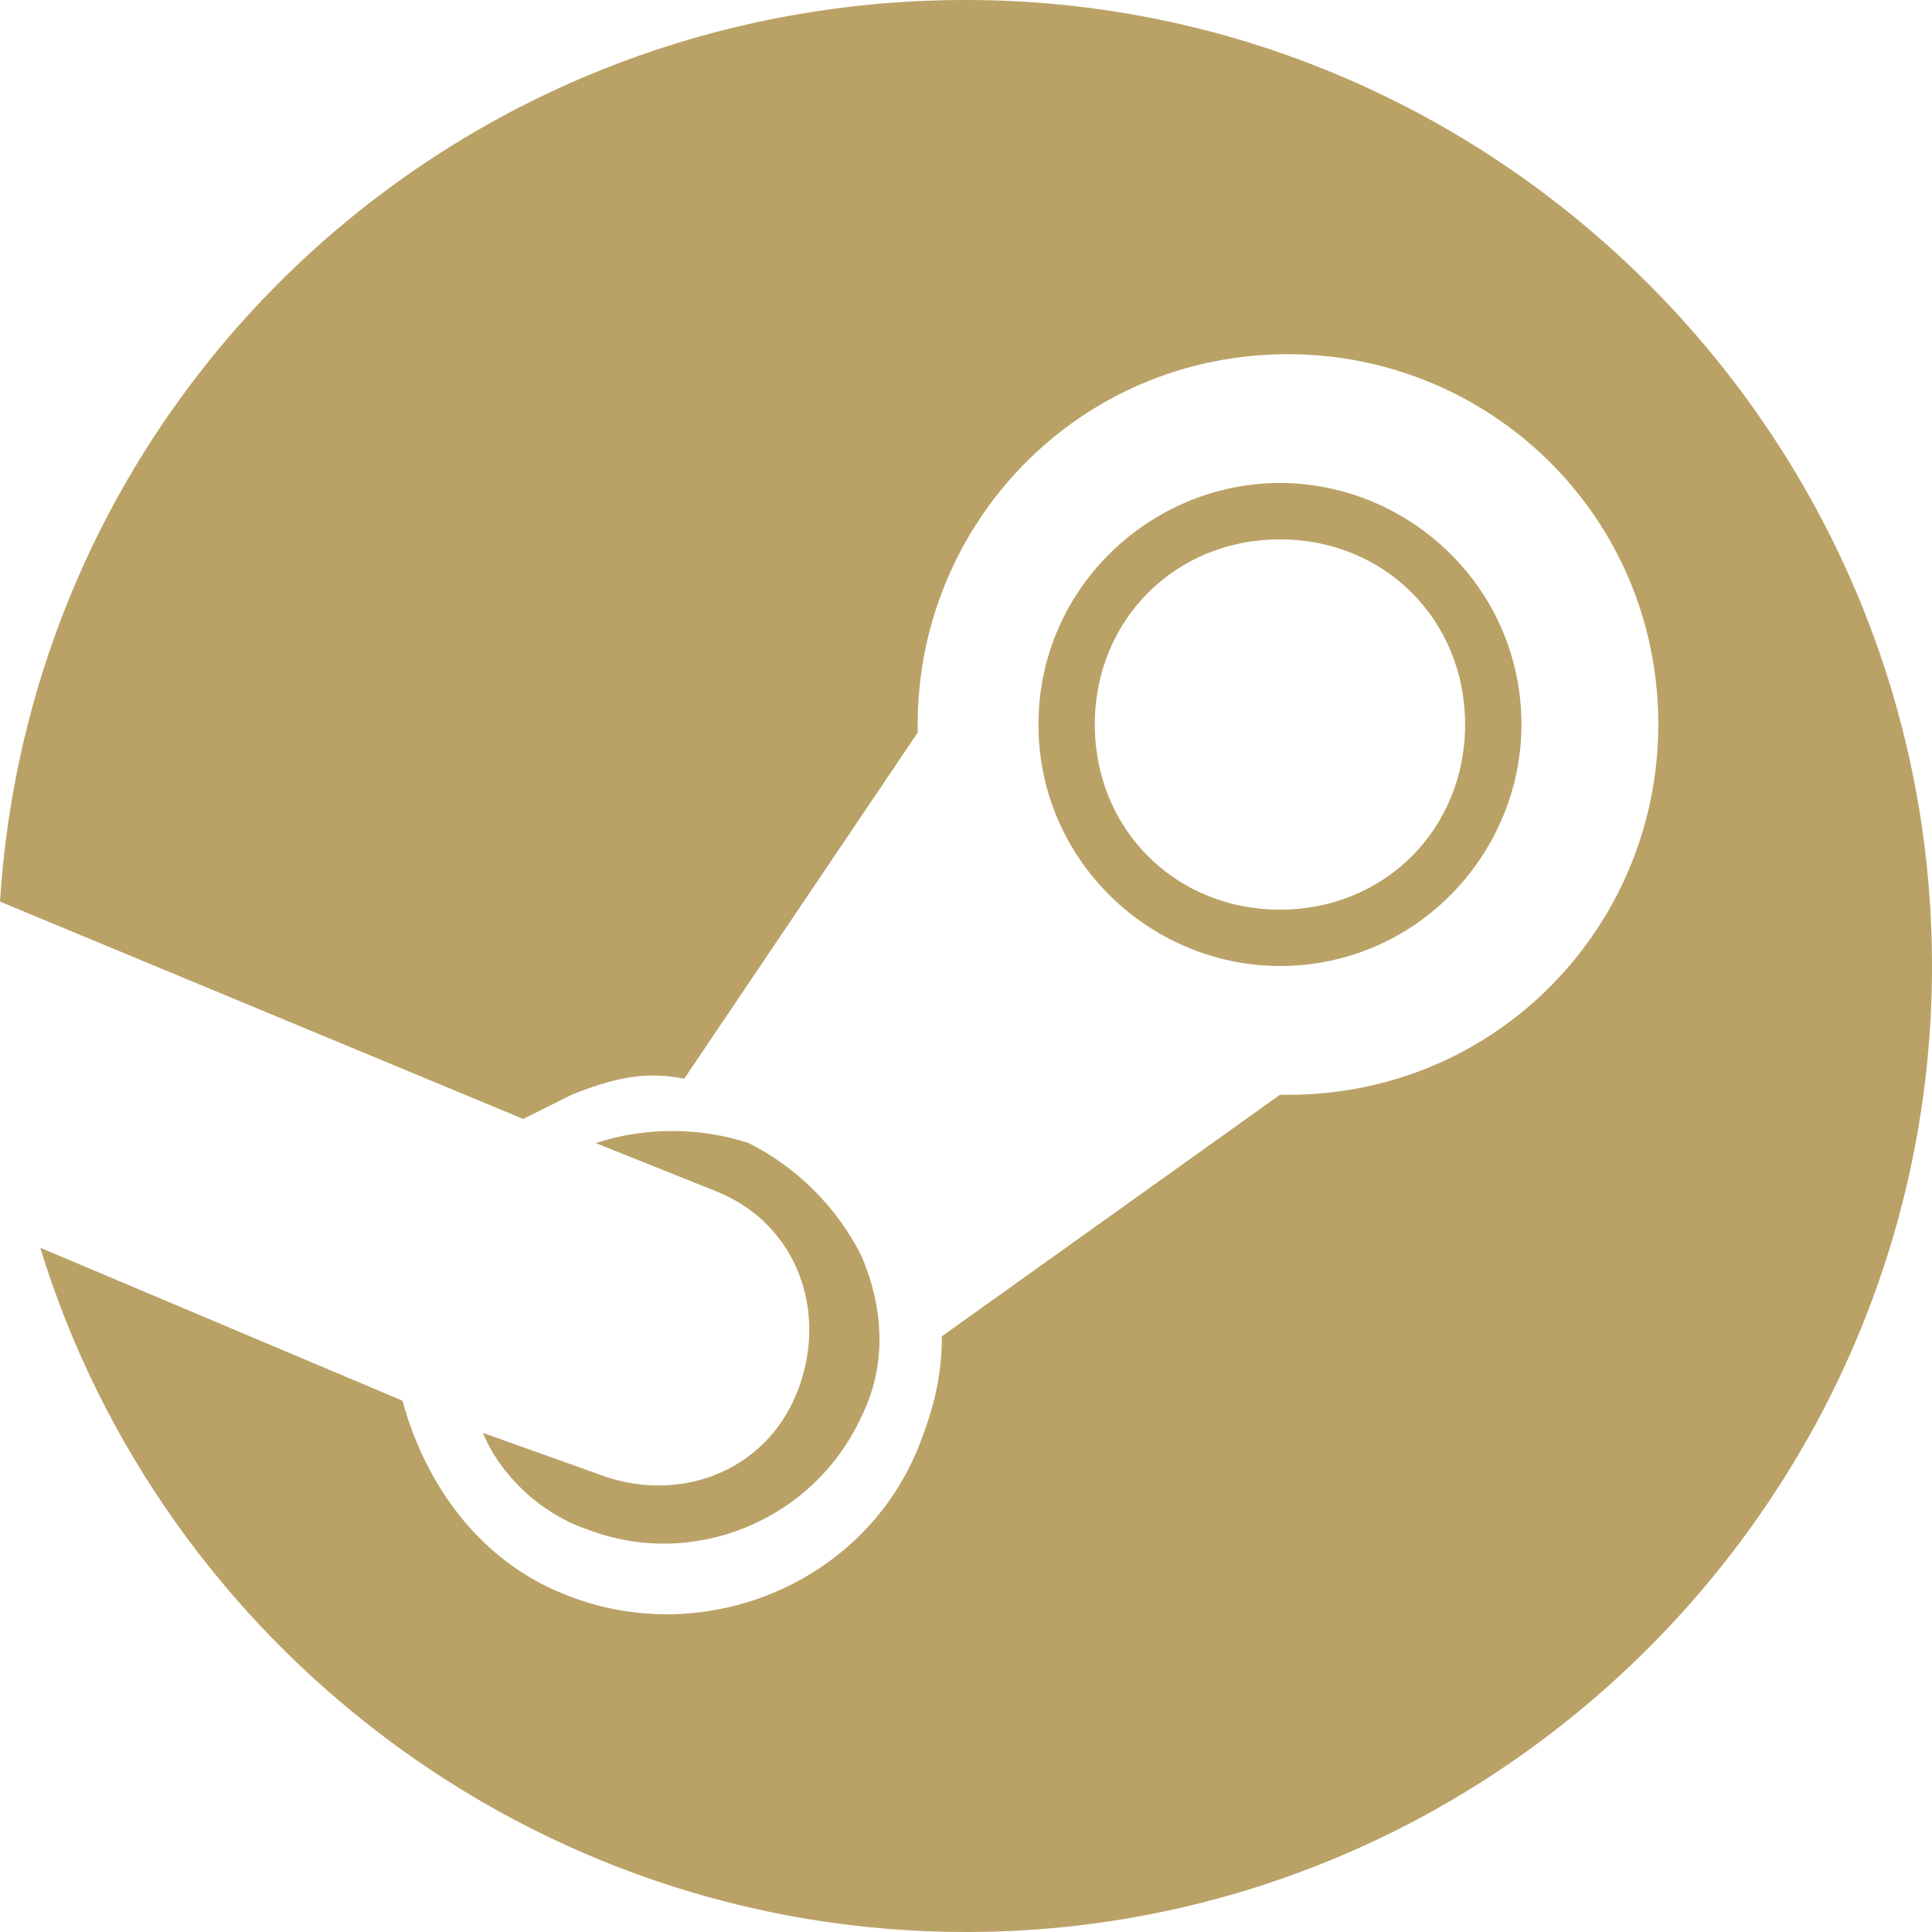
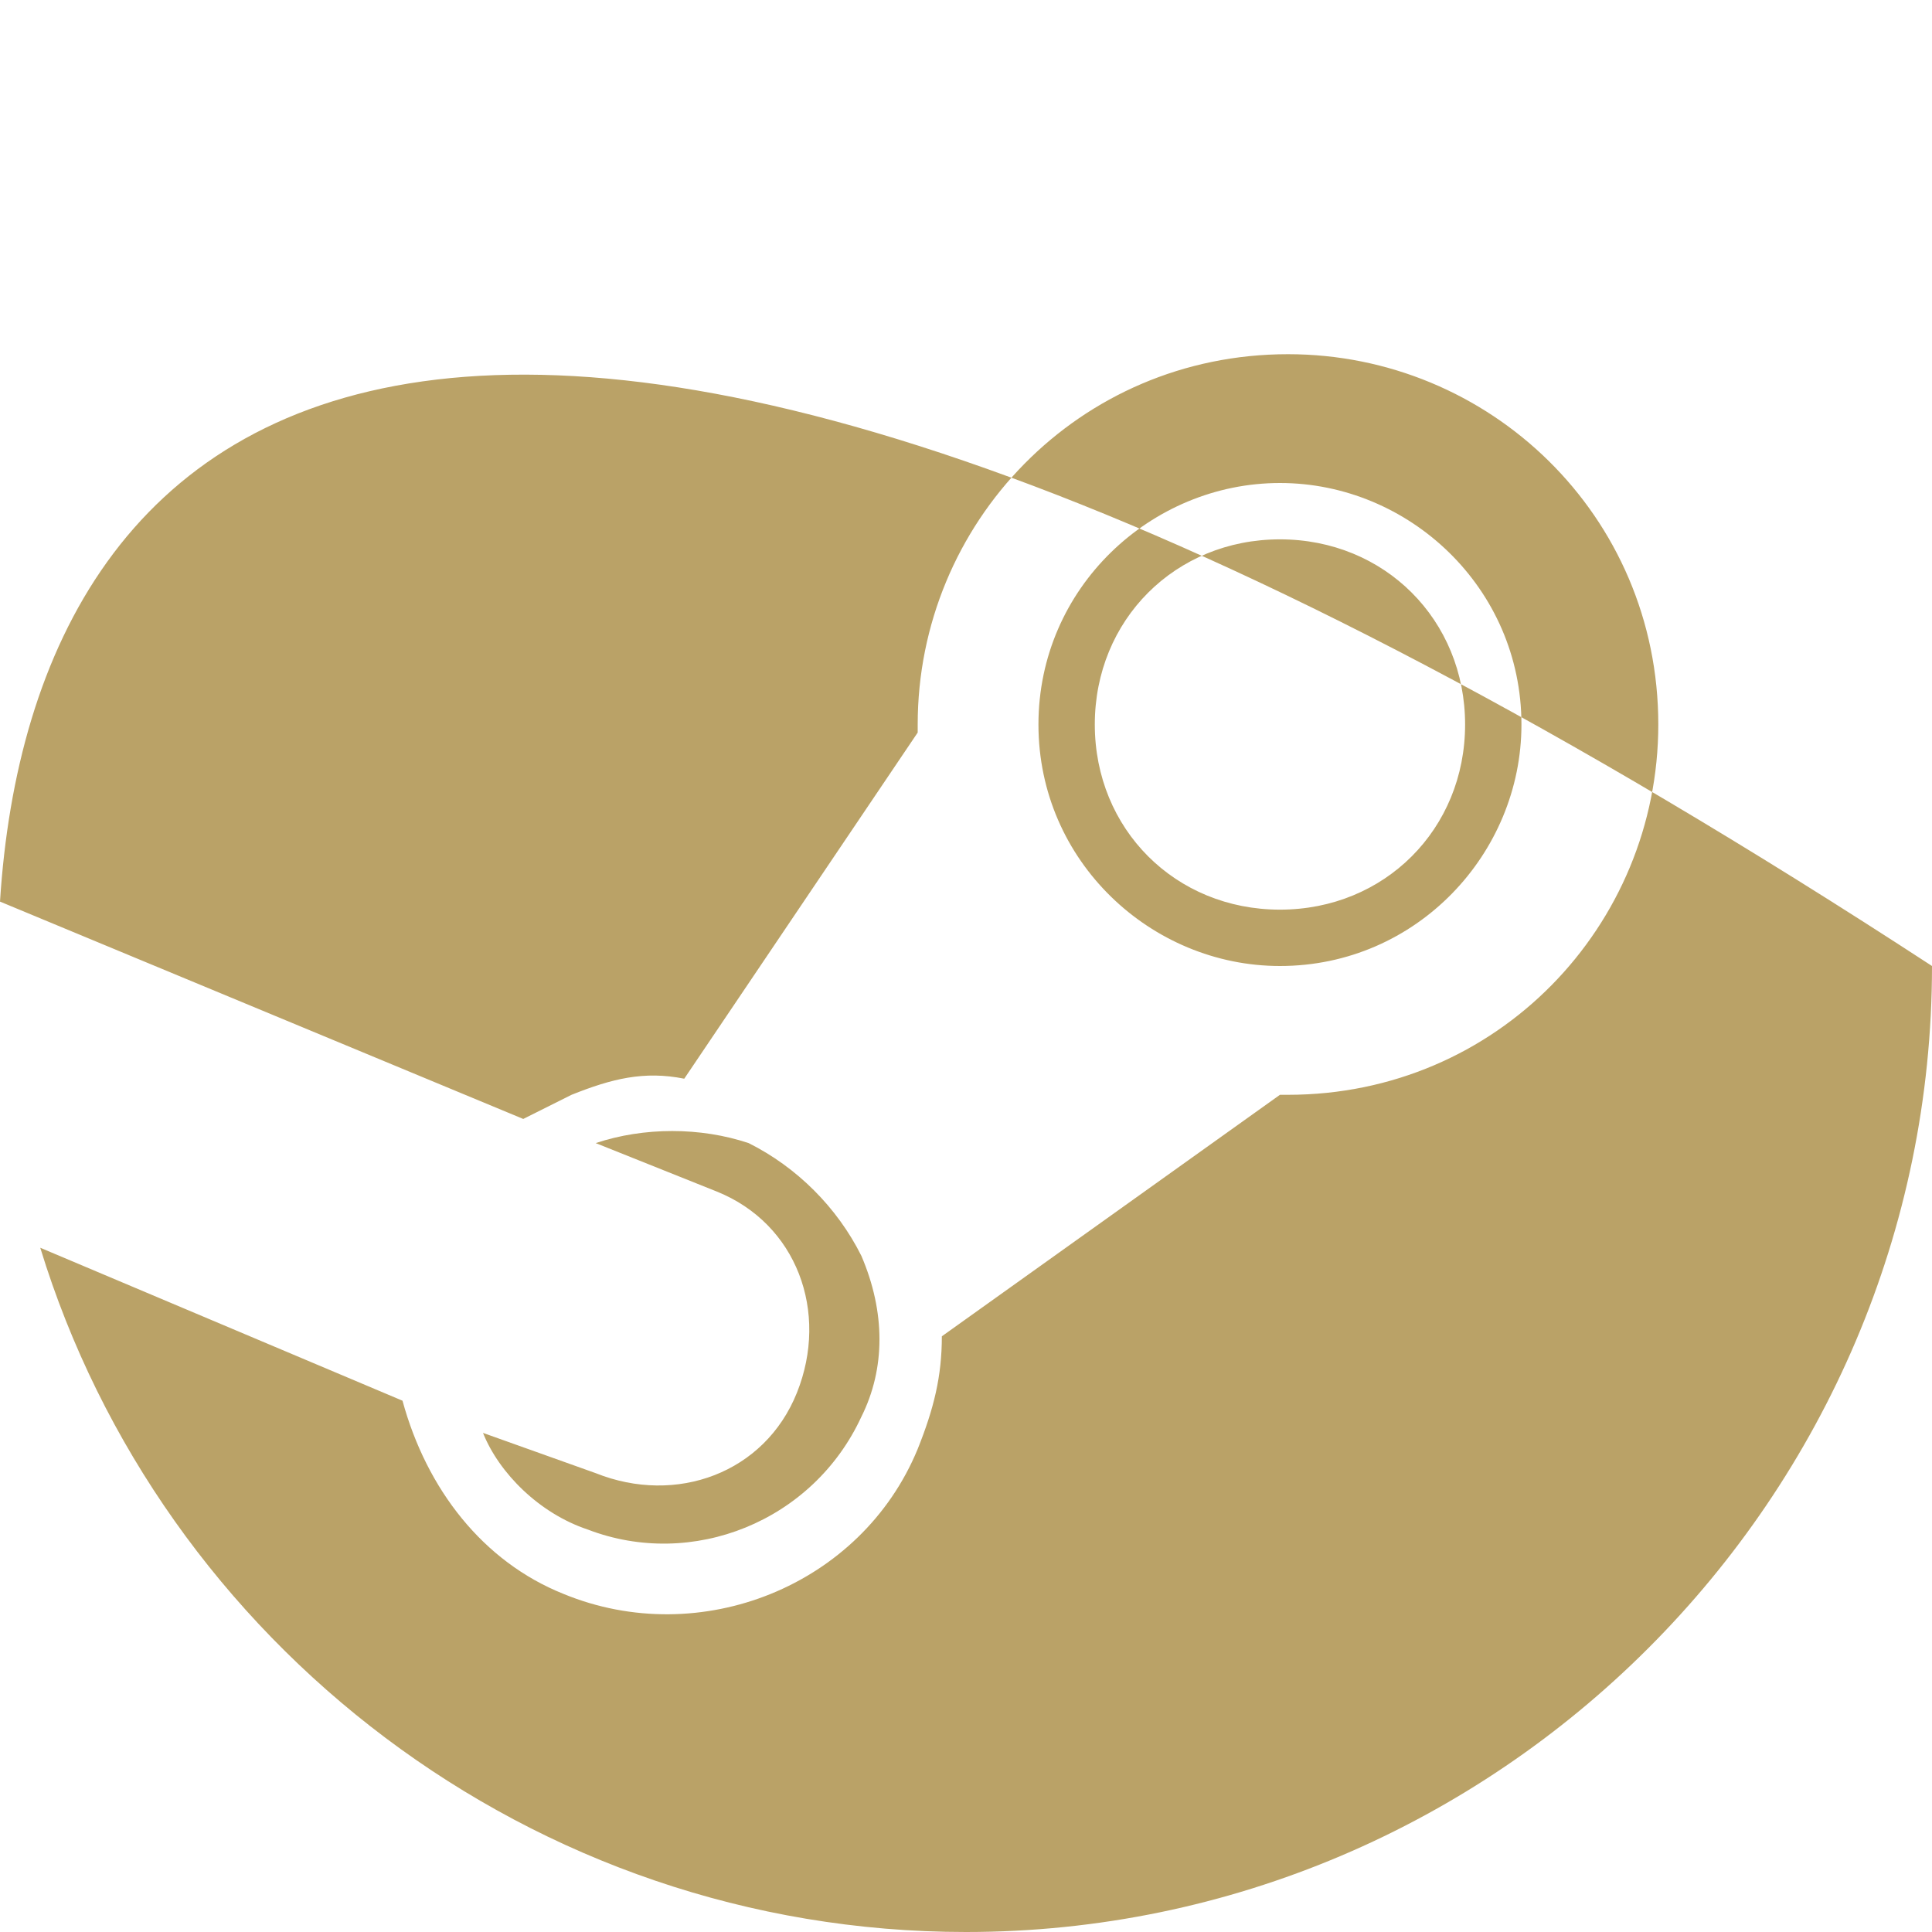
<svg xmlns="http://www.w3.org/2000/svg" version="1.1" id="Layer_1" x="0px" y="0px" viewBox="0 0 24 24" style="enable-background:new 0 0 24 24;" xml:space="preserve">
  <style type="text/css">
	.st0{fill-rule:evenodd;clip-rule:evenodd;fill:#BAA267;}
</style>
-   <path class="st0" d="M0.5,15.5C2,20.4,6.6,24,12,24c6.6,0,12-5.4,12-12S18.6,0,12,0C5.6,0,0.4,4.9,0,11.2l0,0l0,0l6.5,2.7  c0.2-0.1,0.4-0.2,0.6-0.3c0.5-0.2,0.9-0.3,1.4-0.2l2.9-4.3c0,0,0,0,0-0.1c0-2.5,2-4.6,4.6-4.6c2.5,0,4.6,2,4.6,4.6  c0,2.5-2,4.6-4.6,4.6h-0.1l-4.2,3c0,0.5-0.1,0.9-0.3,1.4c-0.7,1.7-2.7,2.5-4.4,1.8c-1-0.4-1.7-1.3-2-2.4L0.5,15.5z M7.3,19  c1.3,0.5,2.8-0.1,3.4-1.4c0.3-0.6,0.3-1.3,0-2c-0.3-0.6-0.8-1.1-1.4-1.4C8.7,14,8,14,7.4,14.2l1.5,0.6c1,0.4,1.4,1.5,1,2.5  s-1.5,1.4-2.5,1L6,17.8C6.2,18.3,6.7,18.8,7.3,19z M12.9,9c0,1.7,1.4,3,3,3c1.7,0,3-1.4,3-3c0-1.7-1.4-3-3-3S12.9,7.3,12.9,9z   M15.9,6.7c-1.3,0-2.3,1-2.3,2.3s1,2.3,2.3,2.3s2.3-1,2.3-2.3C18.2,7.7,17.2,6.7,15.9,6.7z" />
+   <path class="st0" d="M0.5,15.5C2,20.4,6.6,24,12,24c6.6,0,12-5.4,12-12C5.6,0,0.4,4.9,0,11.2l0,0l0,0l6.5,2.7  c0.2-0.1,0.4-0.2,0.6-0.3c0.5-0.2,0.9-0.3,1.4-0.2l2.9-4.3c0,0,0,0,0-0.1c0-2.5,2-4.6,4.6-4.6c2.5,0,4.6,2,4.6,4.6  c0,2.5-2,4.6-4.6,4.6h-0.1l-4.2,3c0,0.5-0.1,0.9-0.3,1.4c-0.7,1.7-2.7,2.5-4.4,1.8c-1-0.4-1.7-1.3-2-2.4L0.5,15.5z M7.3,19  c1.3,0.5,2.8-0.1,3.4-1.4c0.3-0.6,0.3-1.3,0-2c-0.3-0.6-0.8-1.1-1.4-1.4C8.7,14,8,14,7.4,14.2l1.5,0.6c1,0.4,1.4,1.5,1,2.5  s-1.5,1.4-2.5,1L6,17.8C6.2,18.3,6.7,18.8,7.3,19z M12.9,9c0,1.7,1.4,3,3,3c1.7,0,3-1.4,3-3c0-1.7-1.4-3-3-3S12.9,7.3,12.9,9z   M15.9,6.7c-1.3,0-2.3,1-2.3,2.3s1,2.3,2.3,2.3s2.3-1,2.3-2.3C18.2,7.7,17.2,6.7,15.9,6.7z" />
</svg>